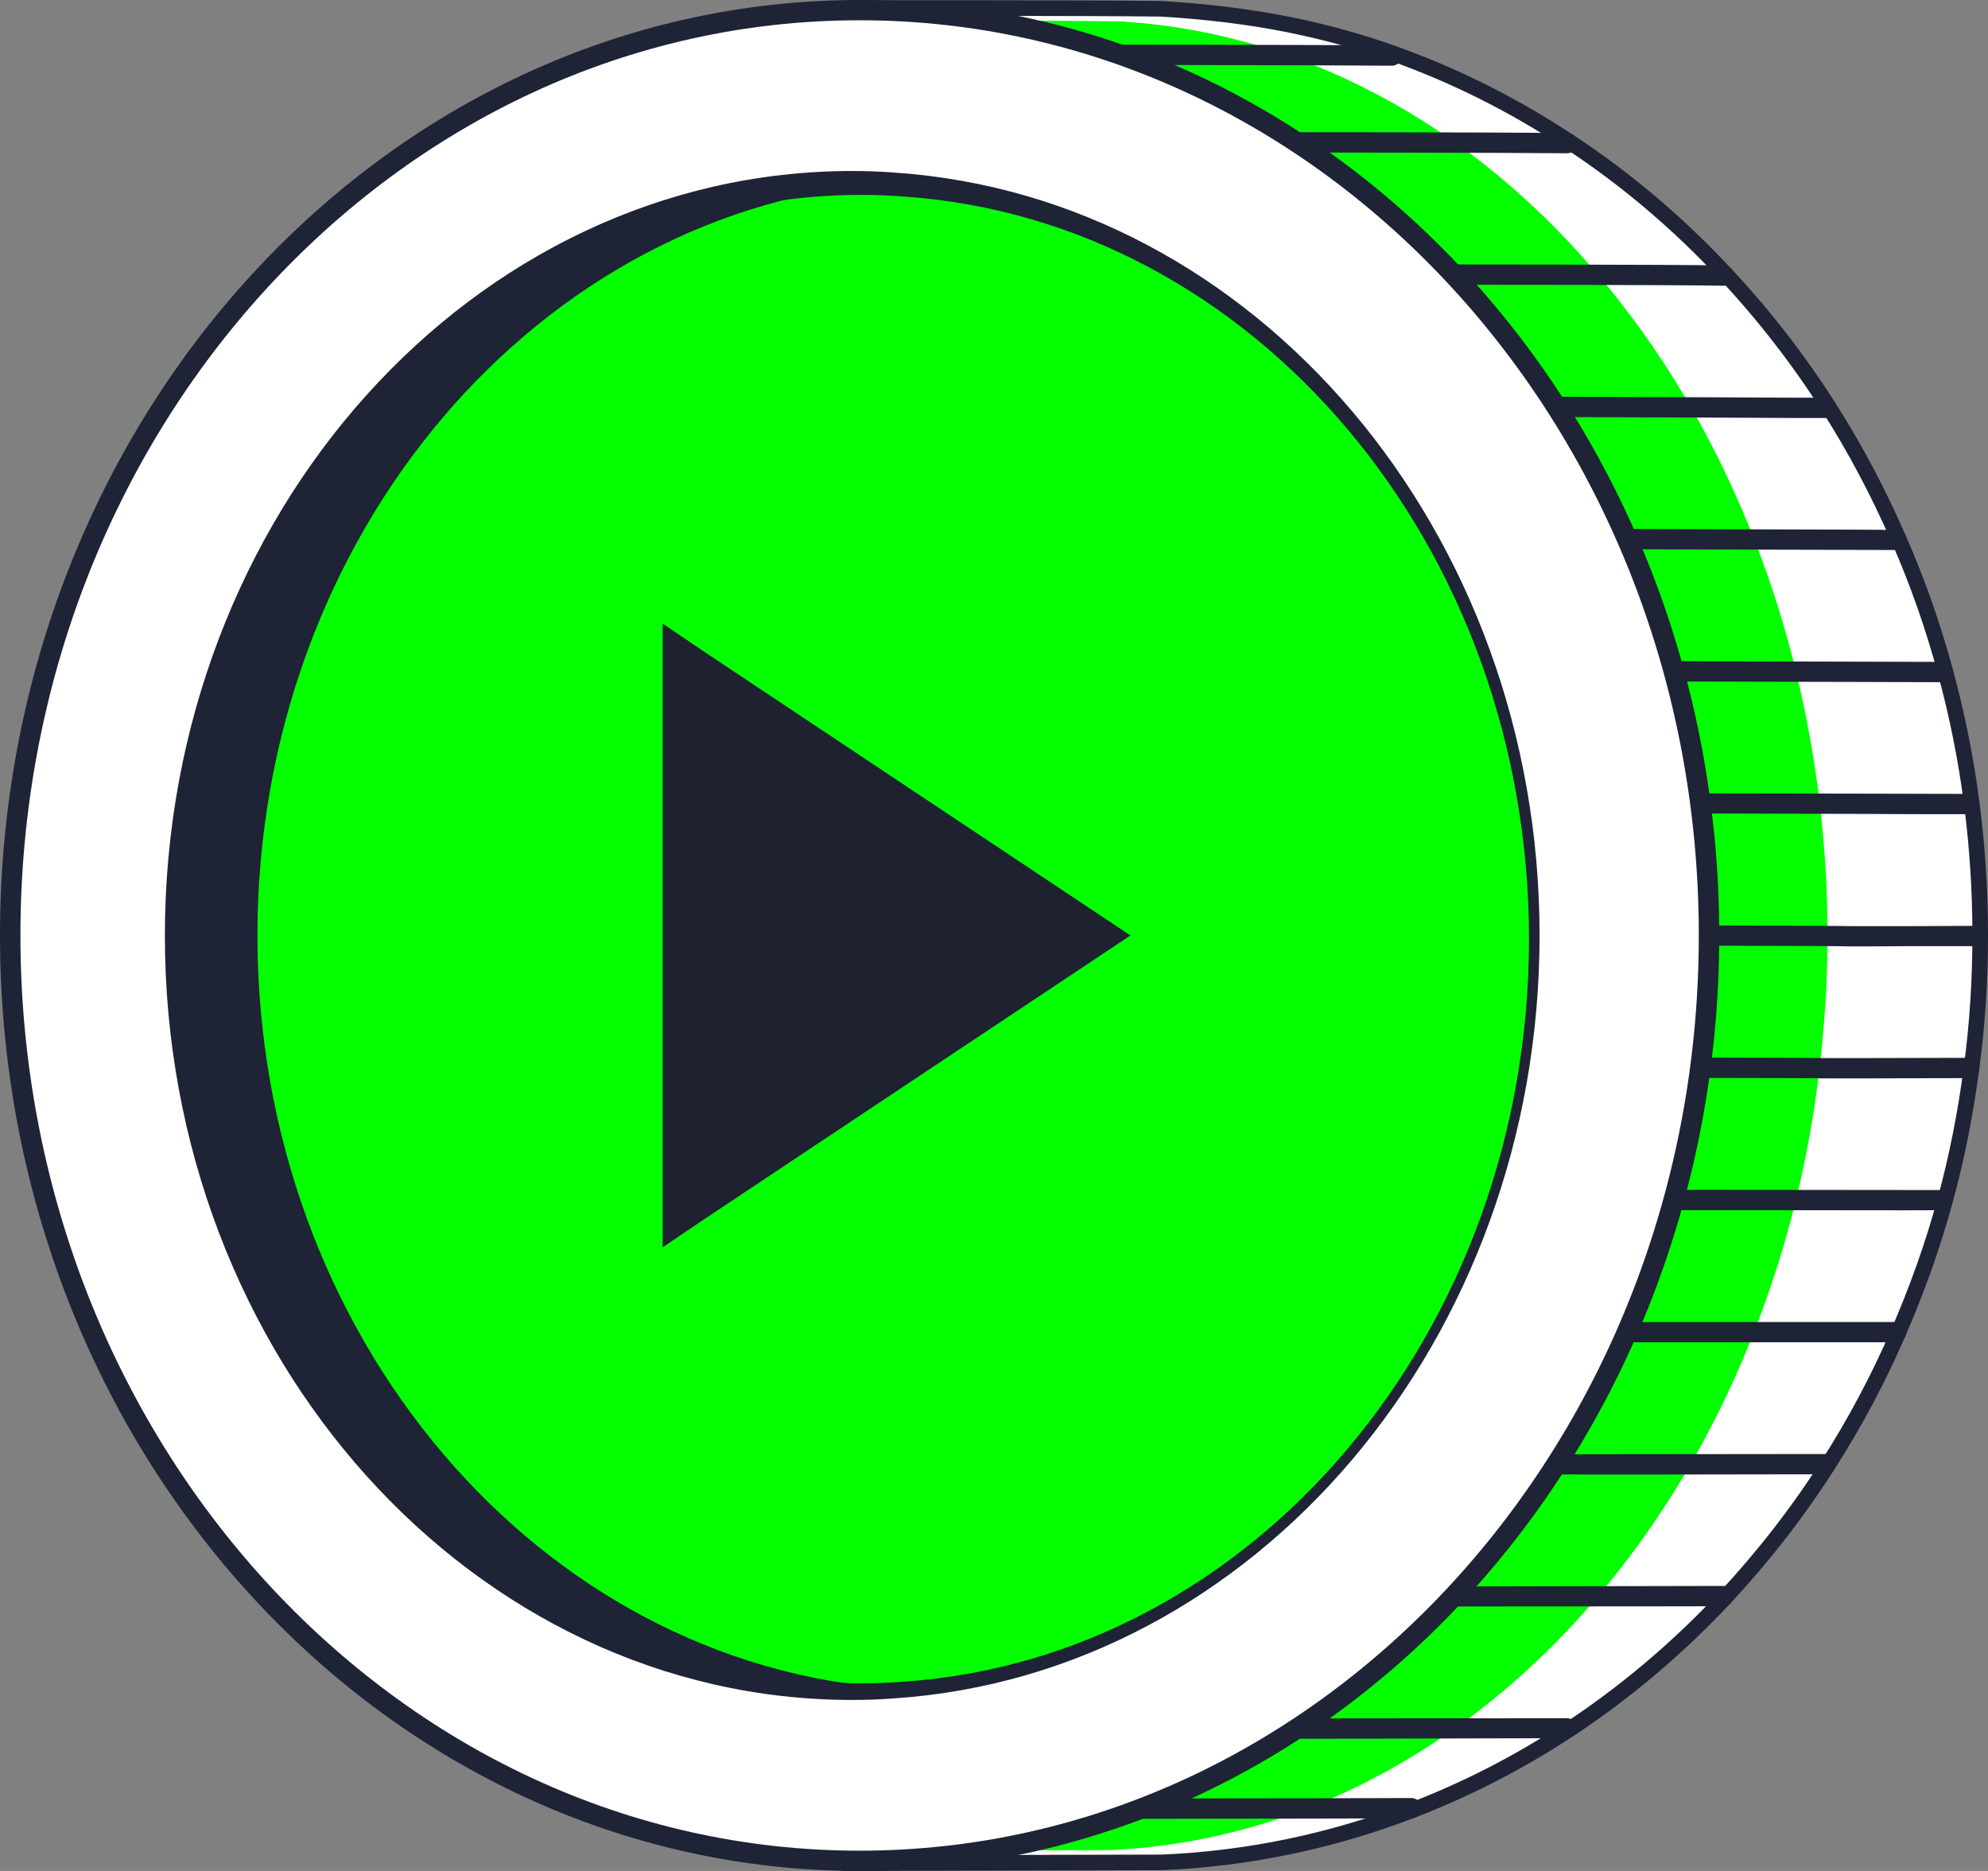
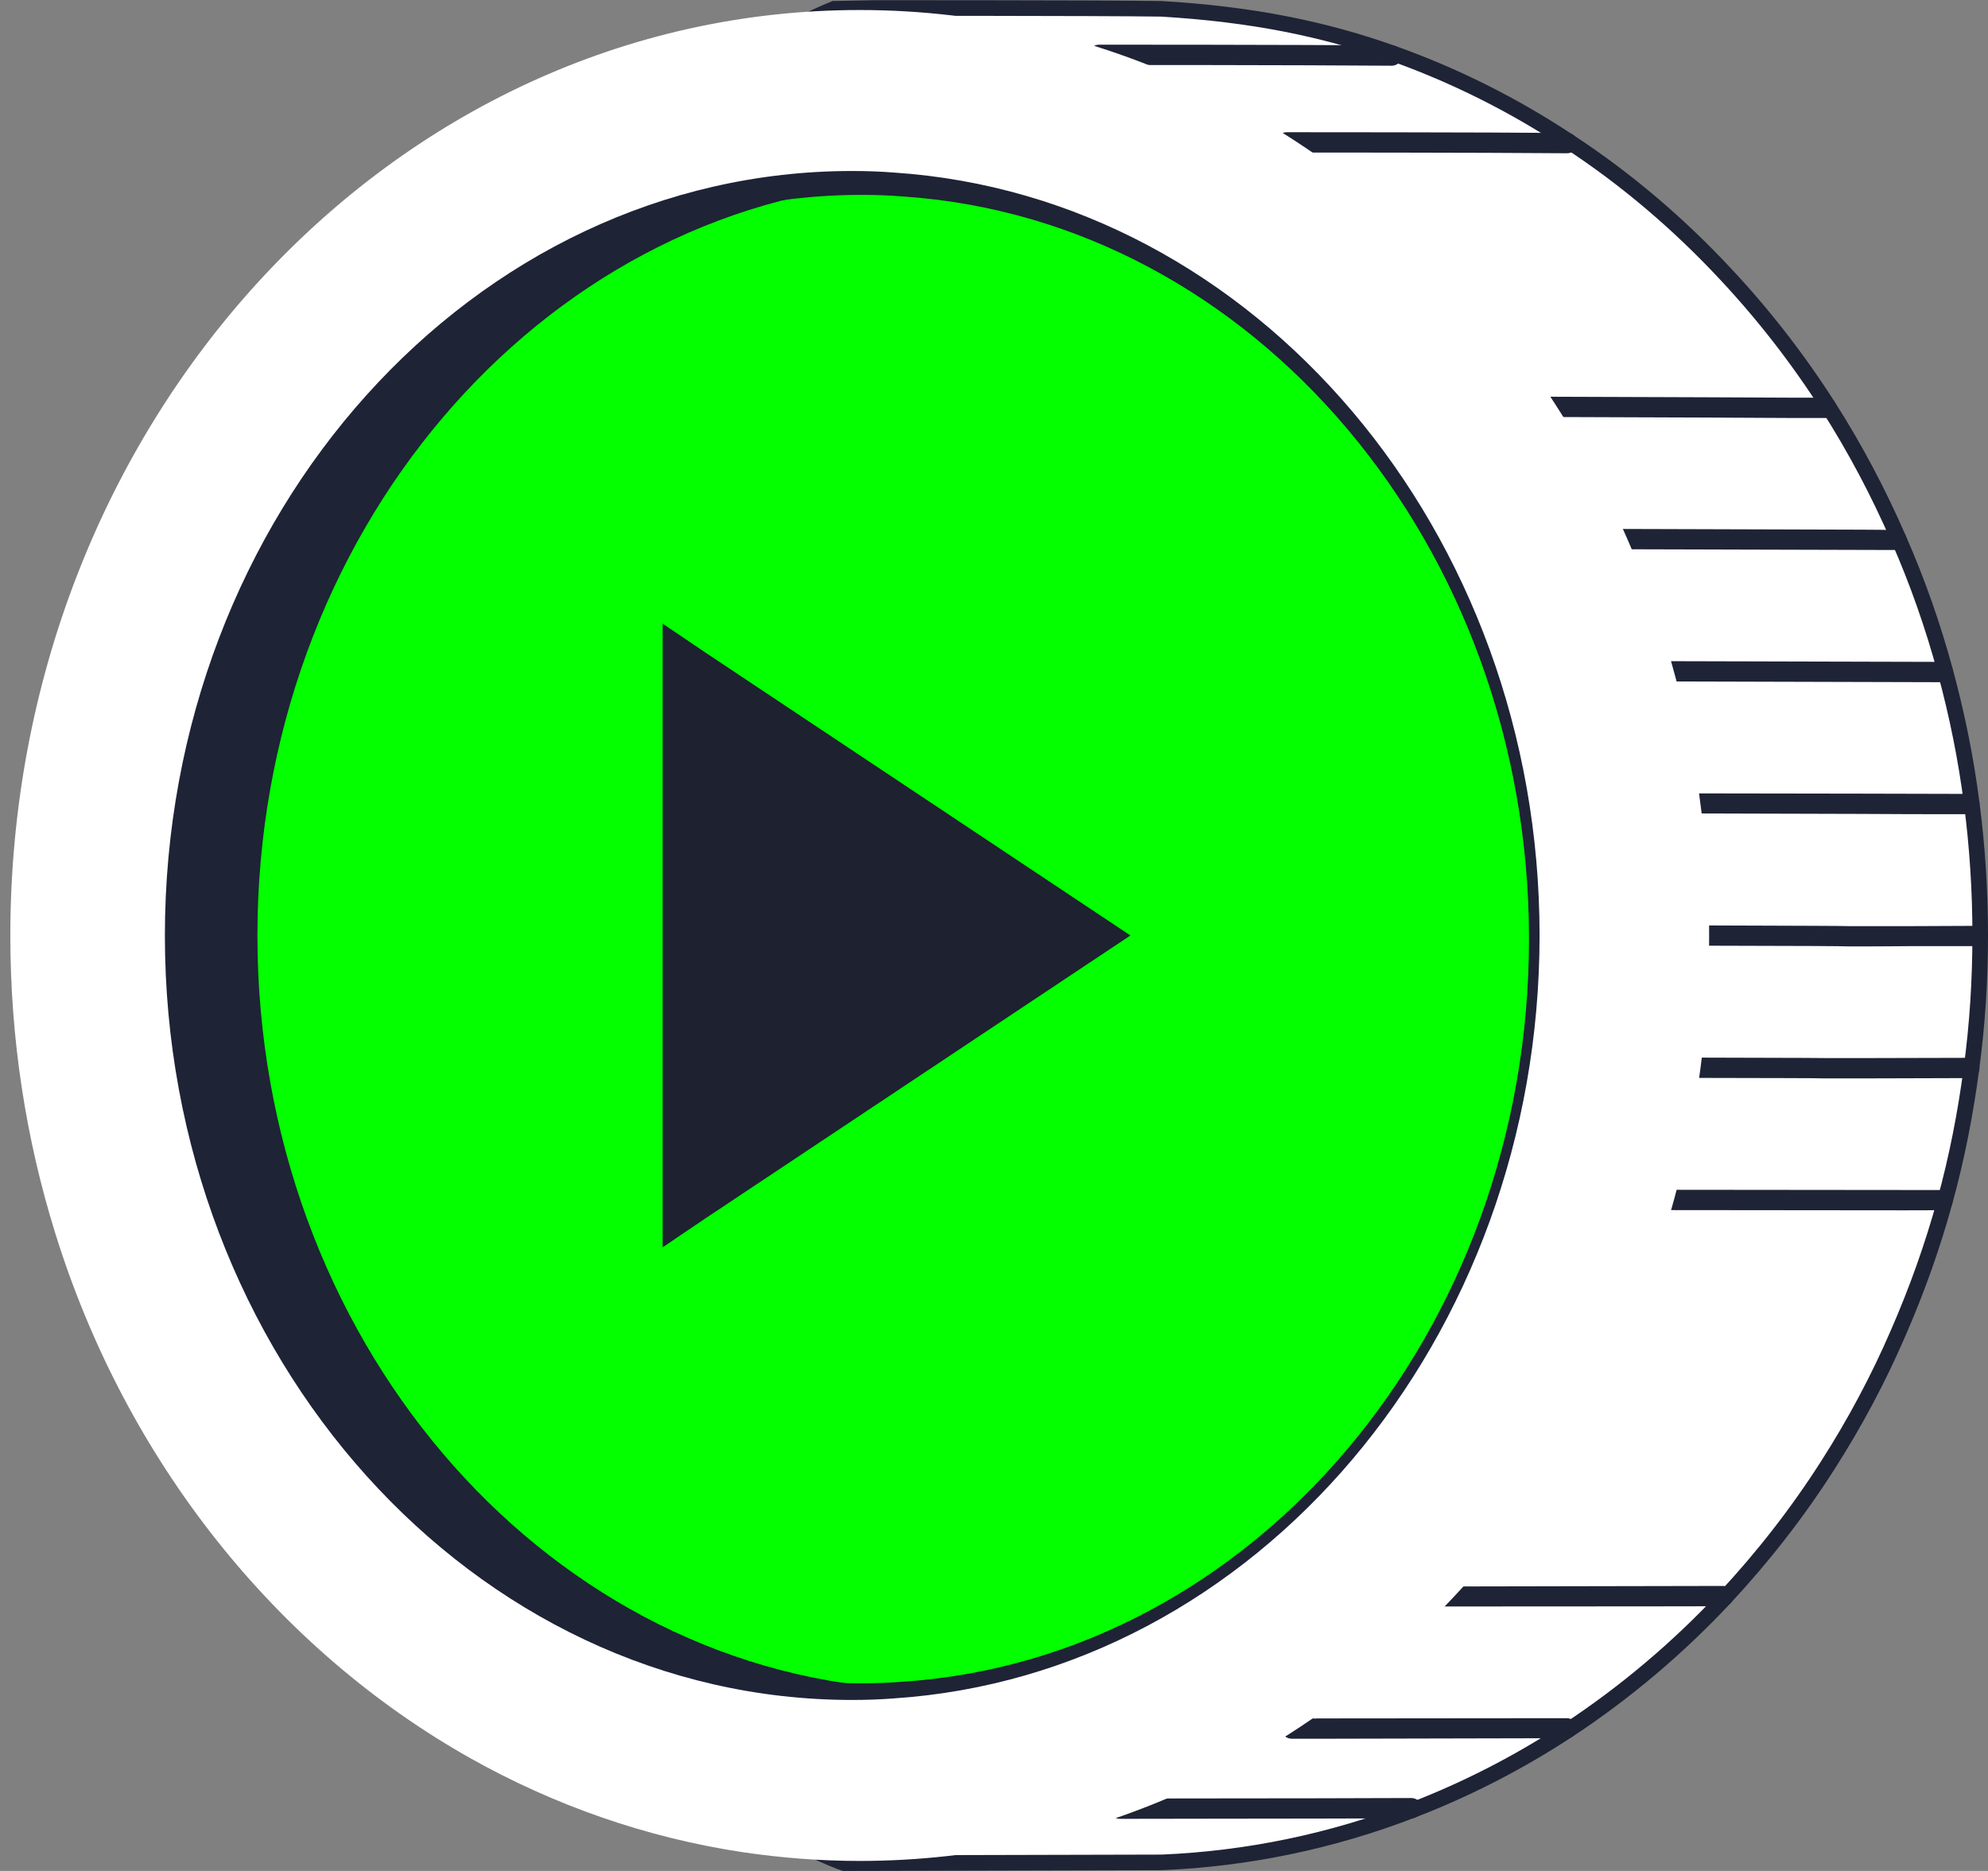
<svg xmlns="http://www.w3.org/2000/svg" width="51px" height="48px" viewBox="0 0 51 48" version="1.1">
  <rect x="0" y="0" width="51" height="48" fill="#808080" stroke="none" />
  <title>Group 27</title>
  <g id="Page-1" stroke="none" stroke-width="1" fill="none" fill-rule="evenodd">
    <g id="HomeFondamentalementBourse" transform="translate(-283, -5279)" fill-rule="nonzero">
      <g id="Group-24" transform="translate(100, 5193.978)">
        <g id="Group-25" transform="translate(0, 85.022)">
          <g id="Group-27" transform="translate(183, -0)">
            <g id="Group-19-Copy-3">
              <path d="M50.741,24.003 L50.741,24.016 C50.741,25.163 50.662,26.296 50.516,27.402 C50.363,28.562 50.138,29.688 49.84,30.788 C49.515,31.96 49.117,33.087 48.64,34.174 C48.122,35.366 47.519,36.492 46.836,37.566 C46.06,38.778 45.179,39.911 44.204,40.952 C42.997,42.243 41.651,43.382 40.193,44.338 C38.946,45.161 37.607,45.853 36.208,46.393 C34.186,47.17 32.018,47.631 29.763,47.723 L29.71,47.723 C27.761,47.73 23.524,47.737 21.621,47.743 C21.621,47.743 7.161,42.315 7.161,23.997 C7.161,5.685 21.469,0.263 21.469,0.263 C21.469,0.263 27.933,0.257 29.796,0.29 C29.989,0.29 30.135,0.296 30.221,0.296 C32.124,0.415 33.967,0.804 35.704,1.423 C37.295,1.989 38.807,2.747 40.206,3.669 C41.671,4.631 43.017,5.777 44.224,7.075 C45.199,8.109 46.074,9.242 46.849,10.46 C47.532,11.527 48.136,12.667 48.653,13.853 C49.13,14.939 49.528,16.072 49.846,17.238 C50.145,18.338 50.37,19.465 50.523,20.624 C50.668,21.724 50.741,22.857 50.741,24.003 Z" id="Path" fill="#F3FFF3" />
              <path d="M50.741,24.003 L50.741,24.016 C50.741,25.163 50.662,26.296 50.516,27.402 C50.363,28.562 50.138,29.688 49.84,30.788 C49.515,31.96 49.117,33.087 48.64,34.174 C48.122,35.366 47.519,36.492 46.836,37.566 C46.06,38.778 45.179,39.911 44.204,40.952 C42.997,42.243 41.651,43.382 40.193,44.338 C38.946,45.161 37.607,45.853 36.208,46.393 C34.186,47.17 32.018,47.631 29.763,47.723 L29.71,47.723 C31.381,47.486 32.999,47.032 34.53,46.393 C35.85,45.839 37.116,45.154 38.303,44.344 C39.715,43.376 41.021,42.236 42.202,40.952 C43.15,39.911 44.018,38.778 44.781,37.566 C45.457,36.499 46.054,35.359 46.564,34.174 C47.035,33.087 47.433,31.954 47.745,30.788 C48.05,29.688 48.275,28.562 48.427,27.402 C48.573,26.296 48.646,25.169 48.646,24.016 L48.646,24.003 C48.646,22.857 48.573,21.724 48.427,20.624 C48.282,19.465 48.05,18.332 47.751,17.232 C47.44,16.066 47.042,14.933 46.571,13.846 C46.067,12.66 45.47,11.527 44.794,10.46 C44.032,9.235 43.163,8.096 42.208,7.055 C41.028,5.77 39.722,4.631 38.31,3.662 C36.977,2.753 35.551,1.996 34.053,1.416 C32.687,0.889 31.262,0.507 29.796,0.29 C29.989,0.29 30.135,0.296 30.221,0.296 C32.124,0.415 33.967,0.804 35.704,1.423 C37.295,1.989 38.807,2.747 40.206,3.669 C41.671,4.631 43.017,5.777 44.224,7.075 C45.199,8.109 46.074,9.242 46.849,10.46 C47.532,11.527 48.136,12.667 48.653,13.853 C49.13,14.939 49.528,16.072 49.846,17.238 C50.145,18.338 50.37,19.465 50.523,20.624 C50.668,21.724 50.741,22.857 50.741,24.003 Z" id="Path" fill="#FFFFFF" />
              <path d="M23.852,0.206 L25.357,0.207 C27.094,0.209 28.94,0.214 29.785,0.226 C32.117,0.363 33.963,0.741 35.73,1.368 C37.306,1.929 38.823,2.685 40.242,3.626 C41.701,4.579 43.054,5.728 44.27,7.033 C45.243,8.072 46.131,9.215 46.906,10.43 C47.59,11.501 48.195,12.644 48.709,13.828 C49.189,14.919 49.59,16.062 49.905,17.225 C50.208,18.342 50.438,19.479 50.583,20.617 C50.728,21.728 50.8,22.866 50.8,23.997 C50.8,25.14 50.728,26.284 50.576,27.409 C50.425,28.559 50.201,29.703 49.899,30.801 C49.583,31.958 49.175,33.101 48.695,34.2 C48.188,35.376 47.577,36.519 46.886,37.597 C46.111,38.812 45.223,39.948 44.25,40.993 C43.041,42.286 41.687,43.428 40.229,44.388 C38.968,45.216 37.621,45.908 36.229,46.443 C34.167,47.239 32.001,47.689 29.803,47.78 L29.803,47.78 L21.653,47.8 C21.212,47.648 17.803,46.268 14.344,42.781 C11.04,39.446 7.102,33.476 7.102,23.997 C7.102,14.524 11.001,8.56 14.272,5.225 C17.631,1.795 20.948,0.408 21.402,0.225 L21.402,0.225 L22.409,0.206 L23.852,0.206 Z" id="Shape" stroke="#1E2336" stroke-width="0.4" fill="#FFFFFF" />
-               <path d="M21.199,0.52 C20.829,0.692 17.877,2.108 14.96,5.461 C12.103,8.754 8.692,14.636 8.692,24.003 C8.692,33.37 12.144,39.266 15.043,42.559 C17.988,45.905 20.964,47.315 21.328,47.48 L28.478,47.466 C28.484,47.466 28.49,47.466 28.496,47.466 C30.43,47.374 32.33,46.933 34.141,46.149 C35.352,45.622 36.528,44.937 37.633,44.12 C38.909,43.178 40.091,42.052 41.144,40.774 C41.996,39.746 42.773,38.62 43.455,37.421 C44.054,36.361 44.589,35.234 45.036,34.075 C45.46,32.988 45.812,31.862 46.089,30.722 C46.353,29.635 46.553,28.502 46.683,27.369 C46.812,26.256 46.883,25.13 46.883,24.016 L46.883,24.003 C46.883,22.877 46.818,21.757 46.689,20.657 C46.559,19.537 46.359,18.411 46.095,17.311 C45.818,16.158 45.466,15.032 45.048,13.951 C44.595,12.786 44.066,11.659 43.466,10.599 C42.79,9.406 42.014,8.273 41.161,7.252 C40.103,5.961 38.921,4.835 37.645,3.886 C36.405,2.964 35.076,2.22 33.7,1.667 C32.153,1.047 30.536,0.672 28.896,0.56 C28.89,0.56 28.878,0.56 28.872,0.553 C28.802,0.553 28.684,0.547 28.537,0.547 C26.979,0.52 21.74,0.52 21.199,0.52 Z" id="Path" fill="#03FF00" />
              <path d="M28.729,46.663 C28.583,46.663 28.464,46.551 28.464,46.406 C28.464,46.261 28.583,46.142 28.729,46.142 C29.883,46.142 31.905,46.136 33.748,46.136 L36.208,46.129 C36.354,46.129 36.473,46.248 36.473,46.386 C36.473,46.531 36.354,46.65 36.208,46.65 L33.748,46.656 C31.918,46.656 29.909,46.663 28.749,46.663 C28.742,46.663 28.736,46.663 28.729,46.663 Z" id="Path" fill="#1E2336" />
              <path d="M33.138,44.608 C32.992,44.608 32.873,44.496 32.873,44.351 C32.873,44.206 32.992,44.087 33.138,44.087 L33.668,44.087 C33.695,44.087 33.722,44.087 33.748,44.094 C33.755,44.087 33.761,44.087 33.768,44.087 C33.887,44.087 35.074,44.087 40.193,44.081 C40.339,44.081 40.458,44.193 40.458,44.338 C40.458,44.483 40.339,44.594 40.193,44.594 L33.94,44.608 C33.894,44.608 33.848,44.608 33.808,44.608 C33.794,44.608 33.788,44.608 33.775,44.608 C33.741,44.608 33.596,44.608 33.138,44.608 Z" id="Path" fill="#1E2336" />
              <path d="M36.964,41.215 C36.824,41.215 36.705,41.103 36.705,40.958 C36.705,40.814 36.824,40.702 36.964,40.702 L44.158,40.688 L44.204,40.688 C44.27,40.688 44.323,40.715 44.37,40.748 C44.463,40.82 44.469,40.919 44.469,40.952 C44.469,41.024 44.443,41.103 44.363,41.156 C44.317,41.189 44.264,41.209 44.197,41.209 C44.184,41.209 44.164,41.209 44.138,41.209 C44.131,41.209 44.131,41.209 44.131,41.209 L44.085,41.209 C43.687,41.209 42.142,41.215 36.964,41.215 Z" id="Path" fill="#1E2336" />
-               <path d="M41.134,37.83 C40.829,37.83 40.763,37.83 40.697,37.83 C40.584,37.83 40.458,37.823 39.457,37.83 C39.311,37.83 39.191,37.711 39.191,37.566 C39.191,37.421 39.311,37.309 39.457,37.309 C40.465,37.309 40.59,37.309 40.697,37.309 C40.902,37.309 41.048,37.309 46.836,37.303 C46.982,37.303 47.095,37.421 47.095,37.566 C47.095,37.704 46.982,37.823 46.836,37.823 C43.077,37.83 41.698,37.83 41.134,37.83 Z" id="Path" fill="#1E2336" />
-               <path d="M45.948,34.437 C44.25,34.437 42.308,34.437 41.174,34.437 C41.028,34.437 40.909,34.319 40.909,34.174 C40.909,34.035 41.028,33.917 41.174,33.917 C43.037,33.917 47.101,33.917 48.64,33.917 C48.785,33.917 48.905,34.029 48.905,34.174 C48.905,34.319 48.785,34.437 48.64,34.437 C48.036,34.437 47.042,34.437 45.948,34.437 Z" id="Path" fill="#1E2336" />
              <path d="M48.819,31.051 C47.015,31.051 43.998,31.045 42.507,31.045 C42.361,31.045 42.241,30.926 42.241,30.781 C42.241,30.643 42.361,30.524 42.507,30.524 C44.337,30.524 48.467,30.531 49.833,30.531 C49.979,30.531 50.098,30.643 50.098,30.788 C50.098,30.933 49.979,31.045 49.84,31.045 C49.581,31.051 49.236,31.051 48.819,31.051 Z" id="Path" fill="#1E2336" />
              <path d="M46.962,27.666 C46.796,27.666 46.79,27.666 46.777,27.666 C46.697,27.659 45.45,27.659 43.07,27.653 C42.924,27.653 42.812,27.534 42.812,27.396 C42.812,27.251 42.924,27.132 43.07,27.132 C46.717,27.139 46.777,27.145 46.816,27.145 C46.836,27.145 47.048,27.145 48.076,27.145 L50.516,27.139 C50.662,27.139 50.781,27.257 50.781,27.402 C50.781,27.541 50.662,27.659 50.516,27.659 L48.076,27.666 C47.446,27.666 47.128,27.666 46.962,27.666 Z" id="Path" fill="#1E2336" />
              <path d="M47.751,24.28 C47.572,24.28 47.519,24.28 47.42,24.28 C47.168,24.273 46.644,24.267 43.057,24.26 C42.918,24.26 42.798,24.142 42.798,24.003 C42.798,23.858 42.918,23.74 43.057,23.74 C46.651,23.753 47.174,23.753 47.426,23.76 C47.632,23.76 47.632,23.76 49.09,23.76 L50.741,23.753 C50.887,23.753 51,23.872 51,24.01 C51,24.155 50.887,24.273 50.741,24.273 L49.09,24.273 C48.315,24.28 47.95,24.28 47.751,24.28 Z" id="Path" fill="#1E2336" />
              <path d="M49.628,20.888 C49.316,20.888 48.898,20.888 47.705,20.881 L43.05,20.868 C42.904,20.868 42.785,20.756 42.792,20.611 C42.792,20.466 42.904,20.354 43.05,20.354 L47.705,20.361 C49.541,20.367 49.541,20.367 50.138,20.367 L50.523,20.367 C50.662,20.367 50.781,20.479 50.781,20.624 C50.781,20.769 50.668,20.888 50.523,20.888 L50.138,20.888 C49.926,20.888 49.793,20.888 49.628,20.888 Z" id="Path" fill="#1E2336" />
              <path d="M49.846,17.502 C49.183,17.502 42.513,17.482 42.46,17.482 C42.314,17.476 42.202,17.364 42.202,17.219 C42.202,17.074 42.321,16.962 42.46,16.962 C42.52,16.962 49.203,16.981 49.846,16.981 C49.986,16.981 50.105,17.1 50.105,17.238 C50.105,17.383 49.986,17.502 49.846,17.502 Z" id="Path" fill="#1E2336" />
              <path d="M48.534,14.11 L48.514,14.11 C48.507,14.11 48.494,14.11 48.487,14.11 C48.48,14.11 48.48,14.11 48.474,14.11 C48.447,14.11 48.421,14.11 48.394,14.11 L41.108,14.09 C40.962,14.09 40.842,13.971 40.842,13.826 C40.842,13.681 40.962,13.569 41.108,13.569 L47.764,13.589 C48.182,13.589 48.388,13.596 48.474,13.596 L48.474,13.589 L48.52,13.596 C48.527,13.596 48.534,13.596 48.534,13.596 C48.573,13.589 48.613,13.589 48.653,13.589 C48.799,13.589 48.911,13.708 48.911,13.853 C48.911,13.998 48.799,14.11 48.653,14.11 C48.6,14.11 48.56,14.11 48.534,14.11 Z" id="Path" fill="#1E2336" />
              <path d="M46.684,10.724 C46.677,10.724 46.67,10.724 46.664,10.724 L46.054,10.724 C45.179,10.717 43.302,10.711 39.364,10.697 C39.225,10.697 39.105,10.579 39.105,10.434 C39.105,10.296 39.225,10.177 39.371,10.177 C43.309,10.19 45.179,10.197 46.054,10.203 C46.525,10.203 46.71,10.203 46.77,10.203 C46.777,10.203 46.777,10.203 46.783,10.203 C46.81,10.203 46.836,10.203 46.849,10.203 C46.995,10.203 47.115,10.315 47.115,10.46 C47.115,10.605 46.995,10.717 46.856,10.724 C46.823,10.724 46.803,10.724 46.79,10.724 C46.783,10.724 46.77,10.724 46.763,10.724 C46.737,10.724 46.71,10.724 46.684,10.724 Z" id="Path" fill="#1E2336" />
-               <path d="M44.224,7.331 C44.224,7.331 44.224,7.331 44.217,7.331 C43.05,7.305 36.924,7.305 36.858,7.305 C36.712,7.305 36.599,7.186 36.599,7.048 C36.599,6.903 36.712,6.785 36.858,6.785 C36.917,6.785 43.057,6.785 44.23,6.811 C44.376,6.818 44.489,6.936 44.489,7.081 C44.482,7.219 44.37,7.331 44.224,7.331 Z" id="Path" fill="#1E2336" />
              <path d="M40.206,3.932 C38.051,3.913 33.059,3.913 33.005,3.913 C32.866,3.913 32.747,3.801 32.747,3.656 C32.747,3.511 32.866,3.392 33.005,3.392 C33.059,3.392 38.058,3.392 40.213,3.412 C40.358,3.412 40.471,3.531 40.471,3.676 C40.471,3.814 40.352,3.932 40.206,3.932 Z" id="Path" fill="#1E2336" />
              <path d="M35.704,1.686 C33.277,1.667 28.245,1.667 28.192,1.667 C28.046,1.667 27.933,1.555 27.933,1.41 C27.933,1.265 28.046,1.146 28.192,1.146 C28.245,1.146 33.277,1.146 35.711,1.166 C35.85,1.166 35.969,1.284 35.969,1.423 C35.969,1.568 35.85,1.686 35.704,1.686 Z" id="Path" fill="#1E2336" />
              <path d="M43.846,24.003 C43.846,37.112 34.086,47.743 22.052,47.743 C21.038,47.743 20.037,47.664 19.055,47.519 C16.569,47.144 14.215,46.314 12.067,45.108 C7.094,42.309 3.236,37.487 1.419,31.644 C0.67,29.24 0.265,26.671 0.265,24.003 C0.265,10.888 10.018,0.257 22.052,0.257 C25.215,0.257 28.225,0.995 30.937,2.319 C36.069,4.815 40.153,9.413 42.261,15.104 C43.163,17.535 43.707,20.163 43.819,22.91 C43.839,23.272 43.846,23.634 43.846,24.003 Z" id="Path" fill="#FFFFFF" />
-               <path d="M22.052,48 C9.892,48 0,37.237 0,23.997 C0,10.763 9.892,0 22.052,0 C34.212,0 44.105,10.763 44.105,23.997 C44.105,37.237 34.212,48 22.052,48 Z M22.052,0.52 C10.184,0.52 0.524,11.053 0.524,23.997 C0.524,36.947 10.184,47.48 22.052,47.48 C33.927,47.48 43.581,36.947 43.581,23.997 C43.581,11.053 33.927,0.52 22.052,0.52 Z" id="Shape" fill="#1E2336" />
              <path d="M21.86,43.613 C12.14,43.613 4.23,34.813 4.23,24.003 C4.23,13.187 12.14,4.387 21.86,4.387 C22.231,4.387 22.589,4.4 22.934,4.427 C32.223,5.046 39.496,13.648 39.496,23.997 C39.496,34.352 32.223,42.954 22.934,43.573 C22.589,43.6 22.231,43.613 21.86,43.613 Z" id="Path" fill="#1E2336" />
              <path d="M22.113,5 C12.678,5 5,13.563 5,24.096 C5,34.622 12.678,43.185 22.113,43.185 C22.471,43.185 22.822,43.172 23.154,43.146 C32.164,42.546 39.225,34.174 39.225,24.089 C39.225,14.011 32.164,5.639 23.154,5.04 C22.822,5.013 22.471,5 22.113,5 Z" id="Shape" fill="#03FF00" />
              <path d="M4.489,24.003 C4.489,34.668 12.279,43.35 21.86,43.35 C22.218,43.35 22.569,43.343 22.921,43.317 C13.831,42.704 6.604,34.273 6.604,24.003 C6.604,13.727 13.831,5.296 22.921,4.683 C22.569,4.657 22.218,4.65 21.86,4.65 C12.279,4.65 4.489,13.332 4.489,24.003 Z" id="Path" fill="#1E2336" />
            </g>
            <polygon id="Shape" fill="#1D2130" points="17 16 17 32 18.091 31.262 29 24 18.091 16.738" />
          </g>
        </g>
      </g>
    </g>
  </g>
</svg>